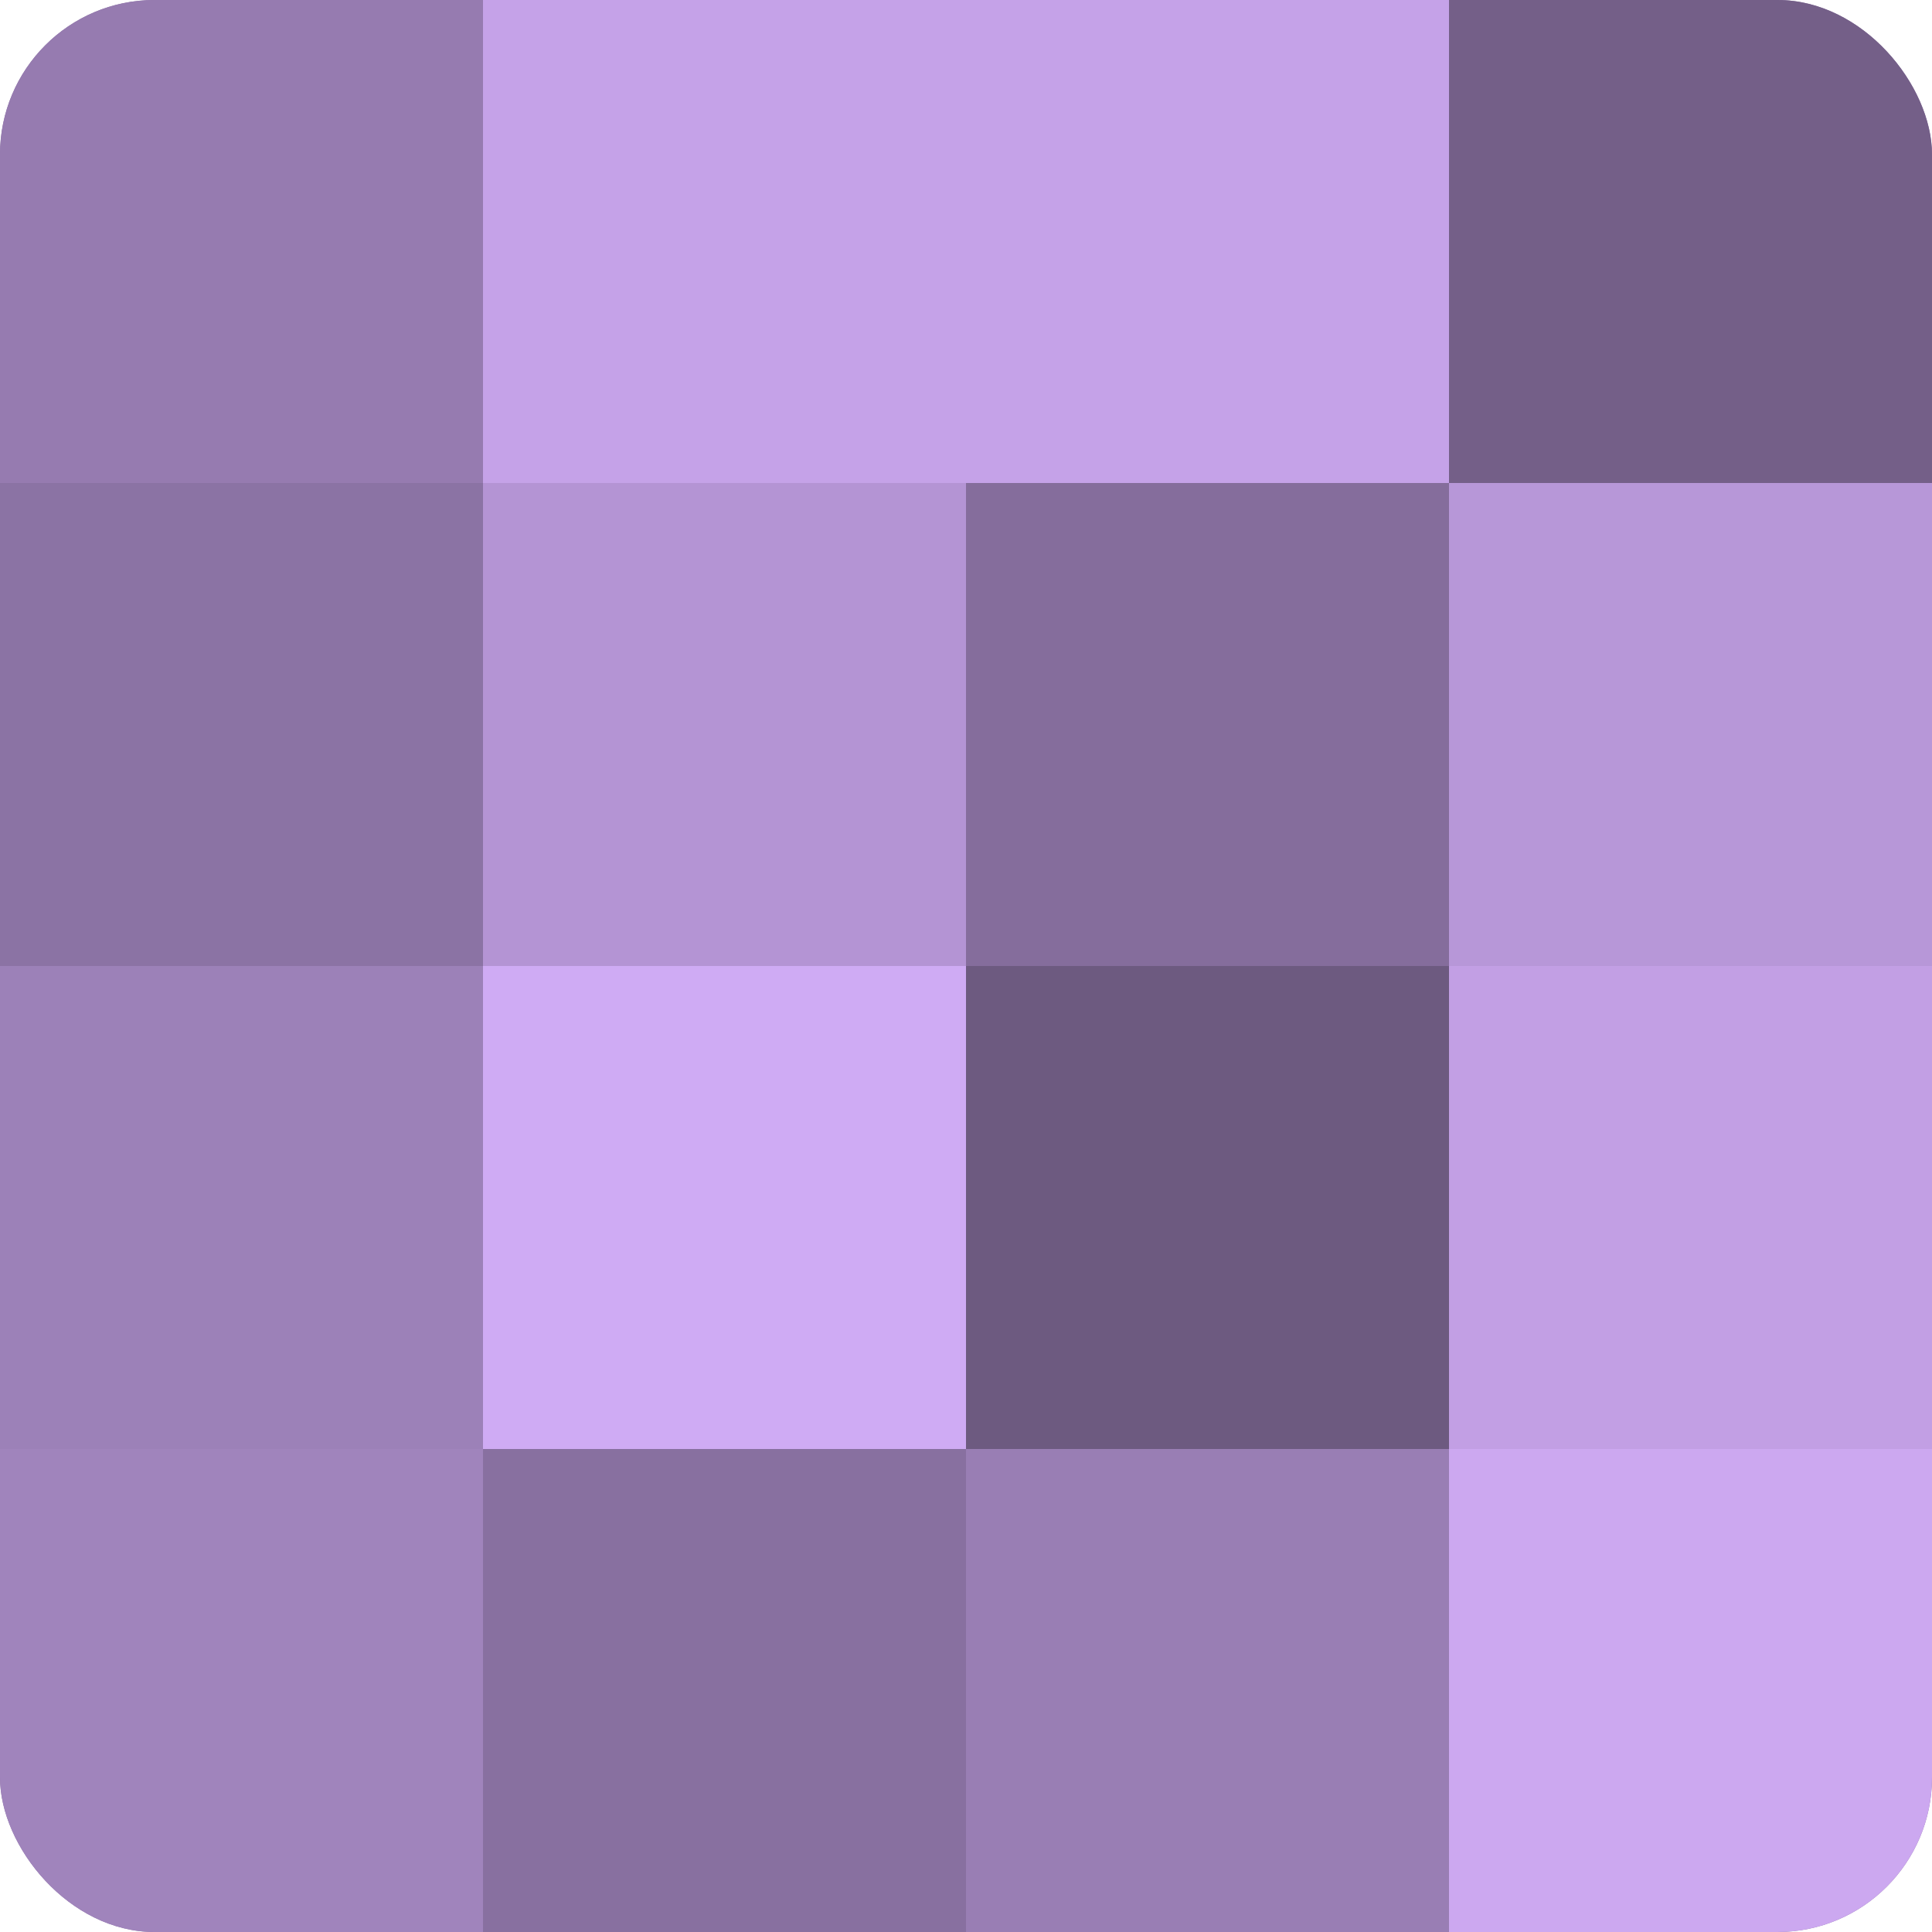
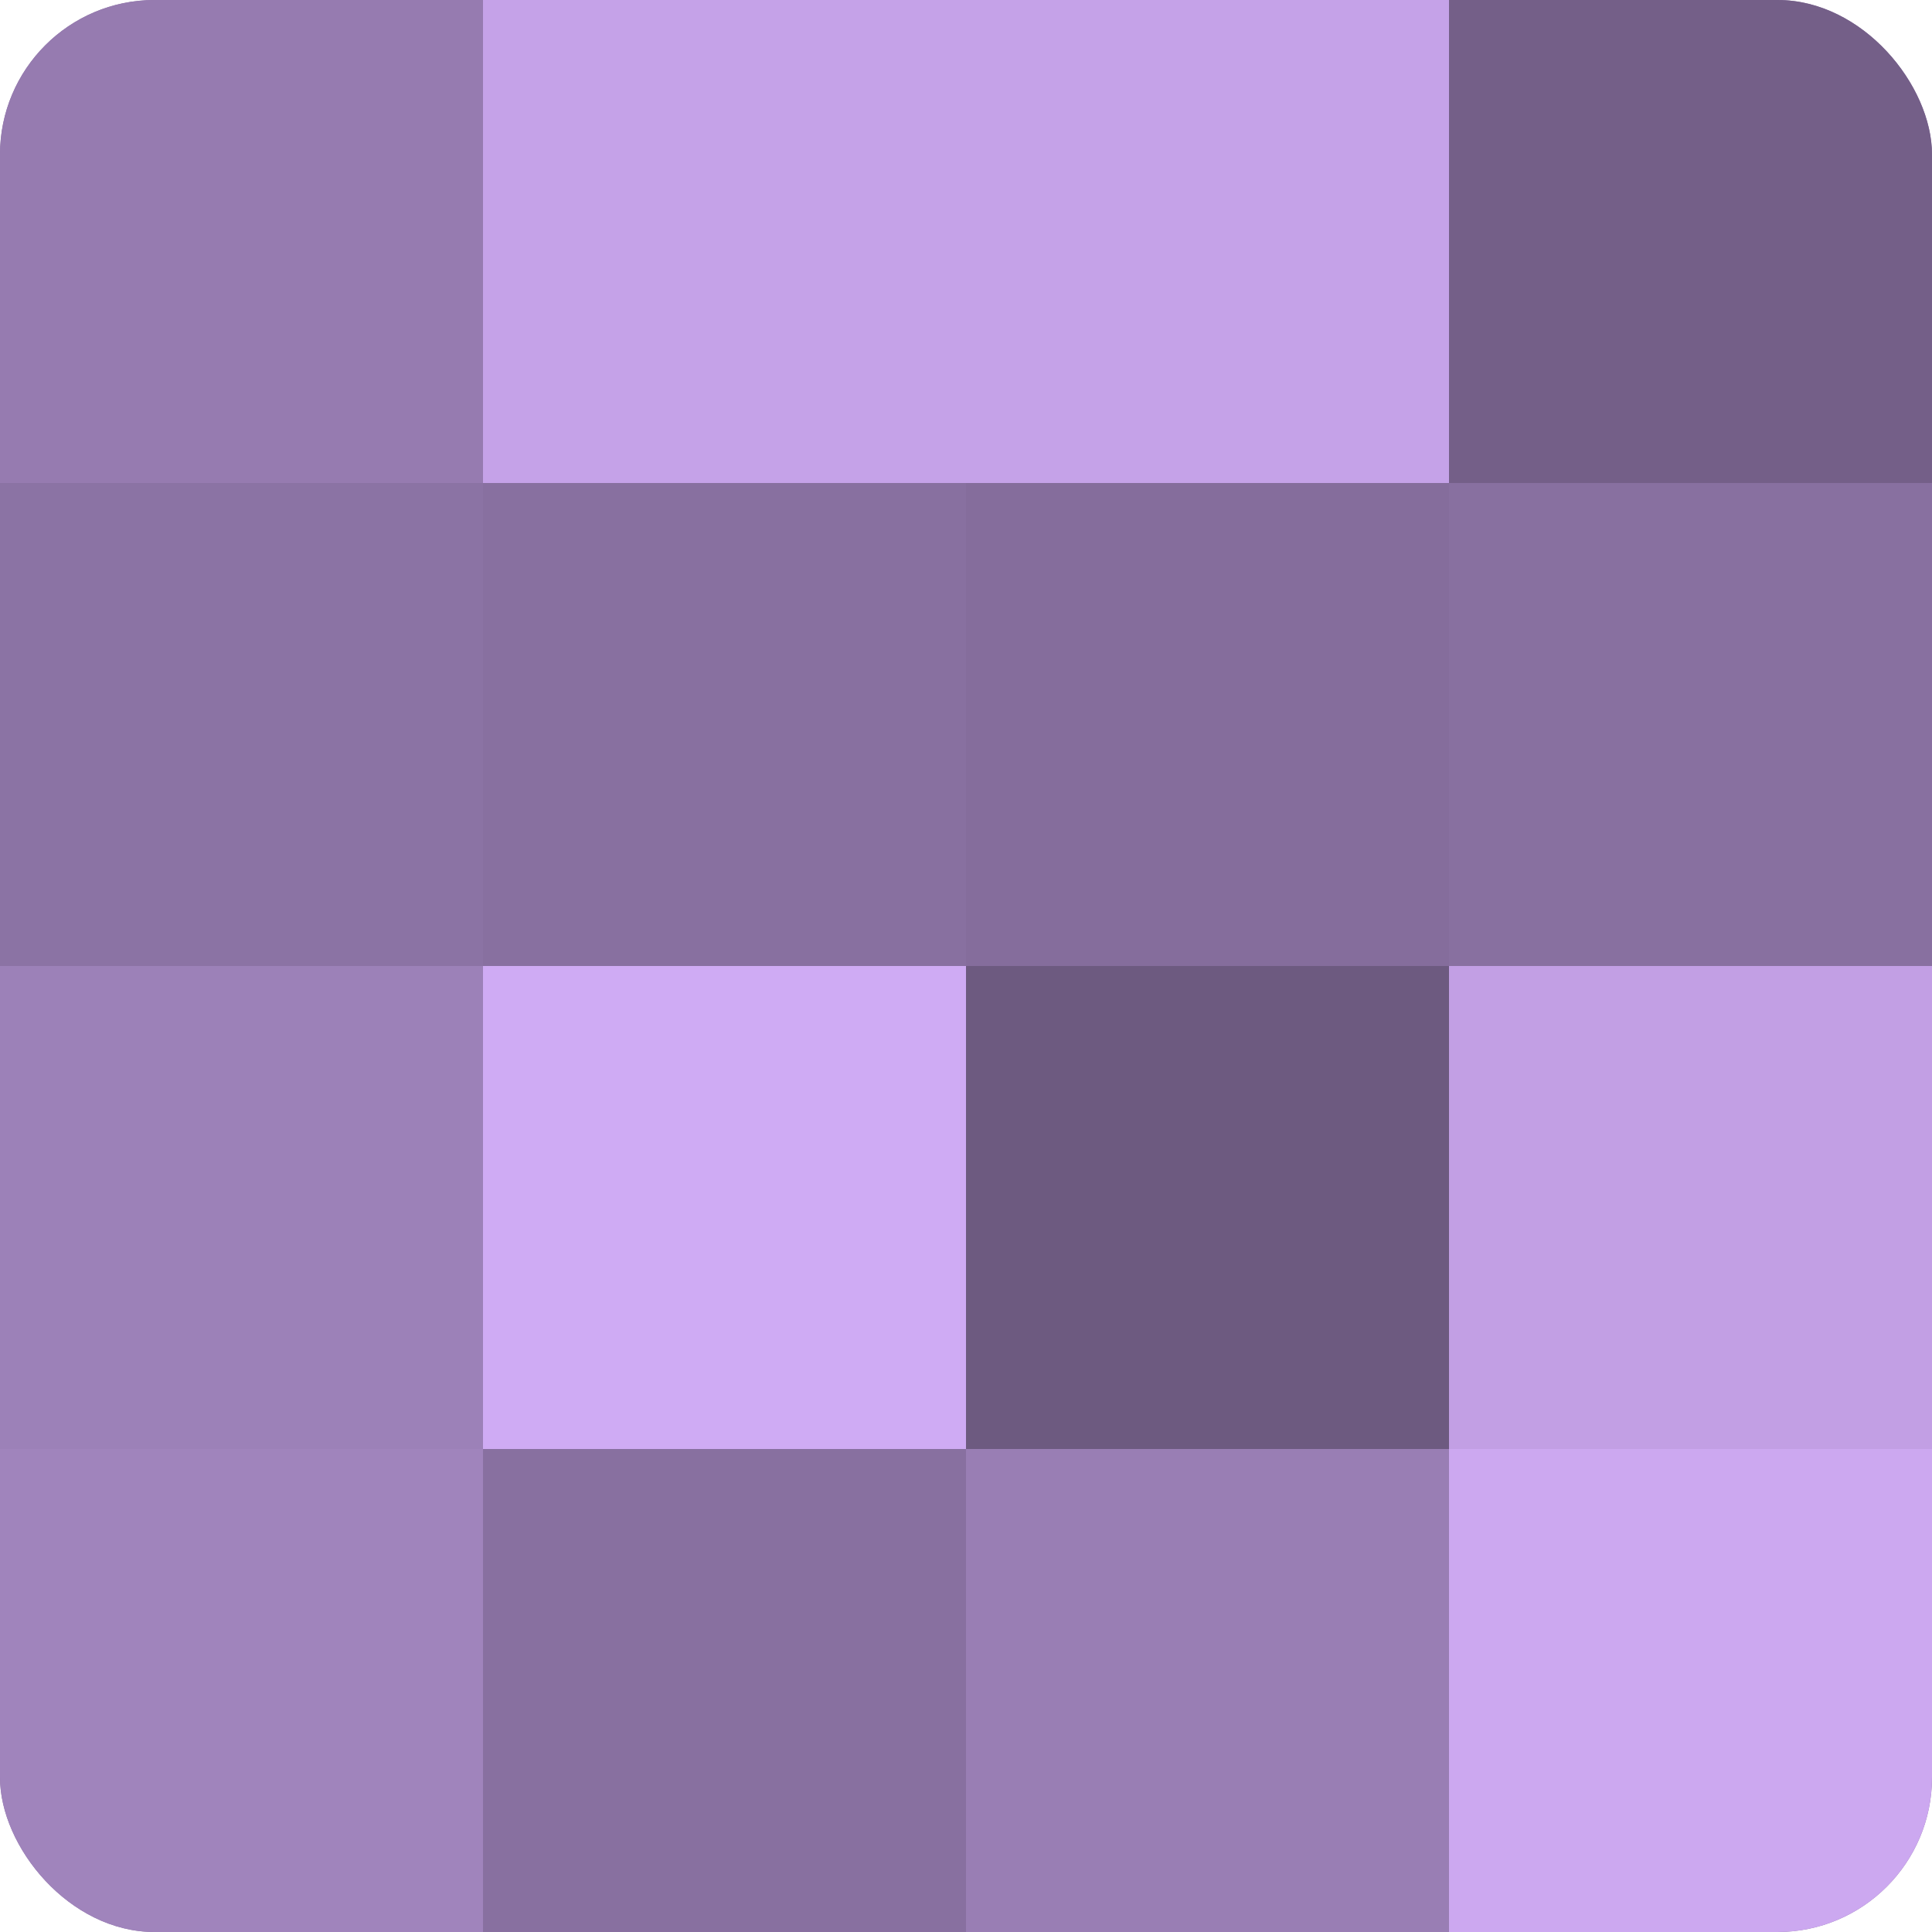
<svg xmlns="http://www.w3.org/2000/svg" width="60" height="60" viewBox="0 0 100 100" preserveAspectRatio="xMidYMid meet">
  <defs>
    <clipPath id="c" width="100" height="100">
      <rect width="100" height="100" rx="8" ry="8" />
    </clipPath>
  </defs>
  <g clip-path="url(#c)">
    <rect width="100" height="100" fill="#8870a0" />
    <rect width="25" height="25" fill="#967bb0" />
    <rect y="25" width="25" height="25" fill="#8b73a4" />
    <rect y="50" width="25" height="25" fill="#9c81b8" />
    <rect y="75" width="25" height="25" fill="#a084bc" />
    <rect x="25" width="25" height="25" fill="#c5a2e8" />
-     <rect x="25" y="25" width="25" height="25" fill="#b494d4" />
    <rect x="25" y="50" width="25" height="25" fill="#cfabf4" />
    <rect x="25" y="75" width="25" height="25" fill="#8870a0" />
    <rect x="50" width="25" height="25" fill="#c5a2e8" />
    <rect x="50" y="25" width="25" height="25" fill="#856d9c" />
    <rect x="50" y="50" width="25" height="25" fill="#6d5a80" />
    <rect x="50" y="75" width="25" height="25" fill="#997eb4" />
    <rect x="75" width="25" height="25" fill="#745f88" />
-     <rect x="75" y="25" width="25" height="25" fill="#b797d8" />
    <rect x="75" y="50" width="25" height="25" fill="#c29fe4" />
    <rect x="75" y="75" width="25" height="25" fill="#cca8f0" />
  </g>
</svg>